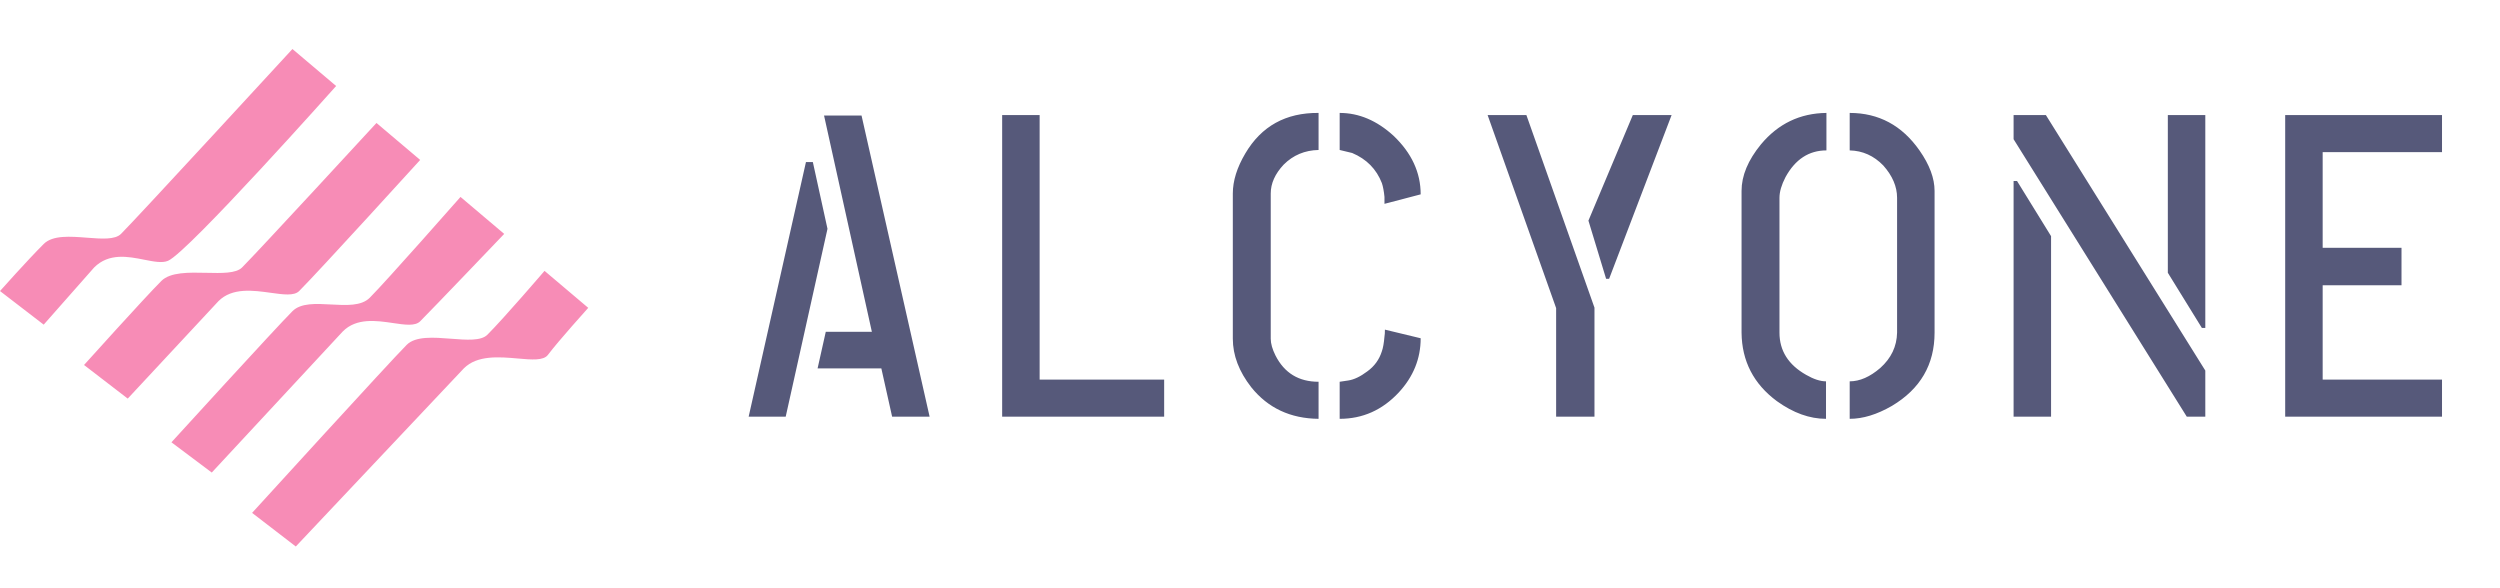
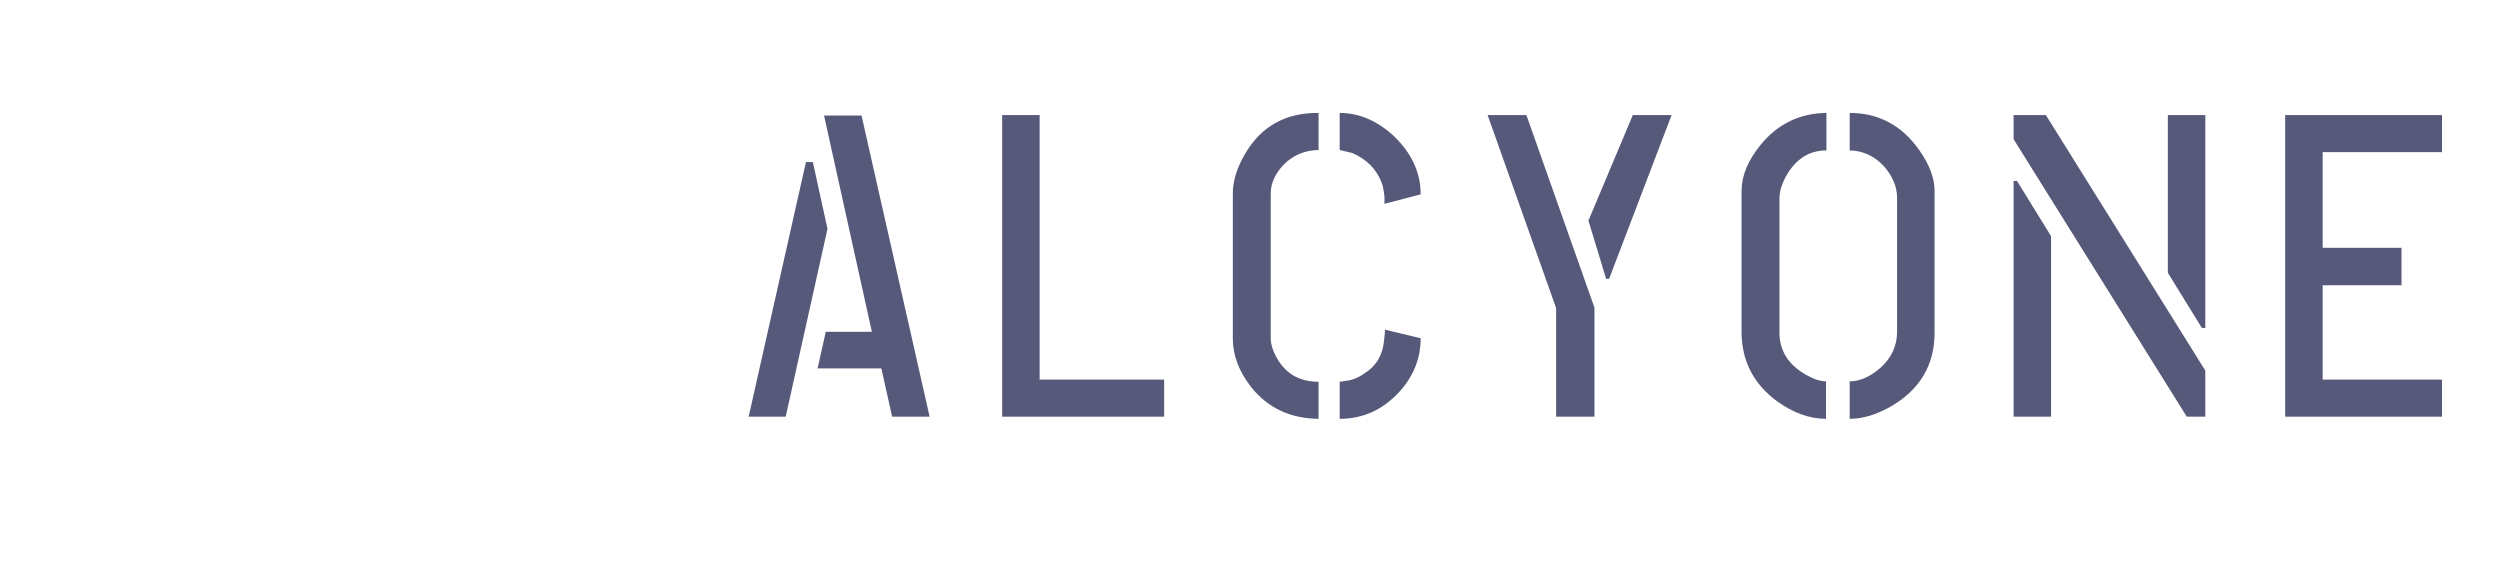
<svg xmlns="http://www.w3.org/2000/svg" width="204" height="48" viewBox="0 0 204 48" fill="none">
-   <path fill-rule="evenodd" clip-rule="evenodd" d="M3.566 26.491L7.68 21.829C8.887 20.621 10.456 20.932 11.772 21.193C12.55 21.347 13.239 21.484 13.714 21.28C15.36 20.575 27.429 7.017 27.429 7.017L23.863 4C23.863 4 11.246 17.714 9.874 19.086C9.385 19.575 8.278 19.488 7.096 19.396C5.745 19.29 4.297 19.177 3.566 19.909C2.194 21.28 0 23.749 0 23.749L3.566 26.491ZM17.829 24.571L10.423 32.526L6.857 29.783C6.857 29.783 11.794 24.297 13.166 22.926C13.897 22.194 15.423 22.229 16.847 22.262C18.092 22.291 19.259 22.318 19.749 21.829C21.12 20.457 30.72 10.034 30.72 10.034L34.286 13.051C34.286 13.051 26.057 22.103 24.411 23.749C24 24.16 23.12 24.036 22.095 23.893C20.663 23.693 18.947 23.453 17.829 24.571ZM17.28 38.56L27.977 27.04C29.096 25.921 30.718 26.161 32.073 26.361C33.043 26.505 33.875 26.628 34.286 26.217C35.383 25.12 41.143 19.086 41.143 19.086L37.577 16.069C37.577 16.069 31.543 22.926 30.171 24.297C29.486 24.983 28.251 24.914 27.017 24.846C25.783 24.777 24.549 24.709 23.863 25.394C22.491 26.766 13.989 36.091 13.989 36.091L17.28 38.56ZM24.137 44.594L37.851 30.057C38.946 28.962 40.75 29.122 42.253 29.254C43.387 29.354 44.349 29.439 44.709 28.96C45.544 27.846 48 25.12 48 25.12L44.434 22.103C44.434 22.103 41.143 25.943 39.771 27.314C39.253 27.832 38.063 27.739 36.806 27.64C35.401 27.53 33.913 27.413 33.189 28.137C31.817 29.509 20.571 41.851 20.571 41.851L24.137 44.594Z" fill="#F78CB6" />
  <path d="M61.09 34L65.766 13.223H66.328L67.523 18.672L64.113 34H61.09ZM66.715 30.062L67.383 27.074H71.144L67.242 9.426H70.301L75.856 34H72.797L71.918 30.062H66.715ZM81.776 34V9.391H84.834V30.977H94.995V34H81.776ZM100.598 27.637C100.598 28.996 101.102 30.32 102.11 31.609C103.47 33.297 105.298 34.152 107.595 34.176V31.152C105.977 31.152 104.805 30.438 104.079 29.008C103.821 28.492 103.692 28.035 103.692 27.637V15.789C103.692 14.969 104.044 14.184 104.747 13.434C105.52 12.66 106.47 12.262 107.595 12.238V9.215C104.923 9.191 102.93 10.293 101.618 12.52C100.938 13.668 100.598 14.758 100.598 15.789V27.637ZM109.317 34.176C111.192 34.176 112.798 33.461 114.134 32.031C115.329 30.742 115.927 29.266 115.927 27.602L113.009 26.898C113.009 27.156 112.997 27.344 112.973 27.461C112.927 28 112.856 28.398 112.763 28.656C112.552 29.336 112.153 29.887 111.567 30.309C111.005 30.73 110.489 30.977 110.02 31.047L109.317 31.152V34.176ZM109.317 12.238C109.317 12.238 109.657 12.32 110.337 12.484C111.509 12.977 112.317 13.797 112.763 14.945C112.856 15.227 112.927 15.602 112.973 16.07V16.633L115.927 15.859C115.927 14.078 115.188 12.484 113.712 11.078C112.352 9.836 110.888 9.215 109.317 9.215V12.238ZM121.39 9.391H124.554L130.109 25.105V34H126.98V25.141L121.39 9.391ZM129.616 18.004L133.237 9.391H136.402L131.304 22.75H131.058L129.616 18.004ZM142.111 27.145V15.578C142.111 14.336 142.638 13.07 143.693 11.781C145.099 10.094 146.88 9.238 149.037 9.215V12.273C147.607 12.273 146.494 13 145.697 14.453C145.369 15.086 145.205 15.648 145.205 16.141V27.145C145.205 28.621 145.931 29.77 147.384 30.59C147.994 30.941 148.533 31.117 149.002 31.117V34.176C147.666 34.176 146.33 33.695 144.994 32.734C143.095 31.328 142.134 29.465 142.111 27.145ZM150.935 34.176V31.117C151.755 31.117 152.588 30.754 153.431 30.027C154.322 29.23 154.779 28.27 154.802 27.145V16.141C154.802 15.227 154.427 14.348 153.677 13.504C152.904 12.707 151.99 12.297 150.935 12.273V9.215C153.302 9.215 155.201 10.234 156.63 12.273C157.451 13.445 157.861 14.547 157.861 15.578V27.145C157.861 29.746 156.701 31.738 154.38 33.121C153.162 33.824 152.013 34.176 150.935 34.176ZM164.309 34V14.77H164.59L167.367 19.27V34H164.309ZM164.309 11.359V9.391H166.945L179.953 30.238V34H178.441L164.309 11.359ZM176.895 22.258V9.391H179.953V26.758H179.672L176.895 22.258ZM186.471 34V9.391H199.268V12.414H189.53V20.219H195.963V23.277H189.53V30.977H199.268V34H186.471Z" fill="#56597A" />
</svg>